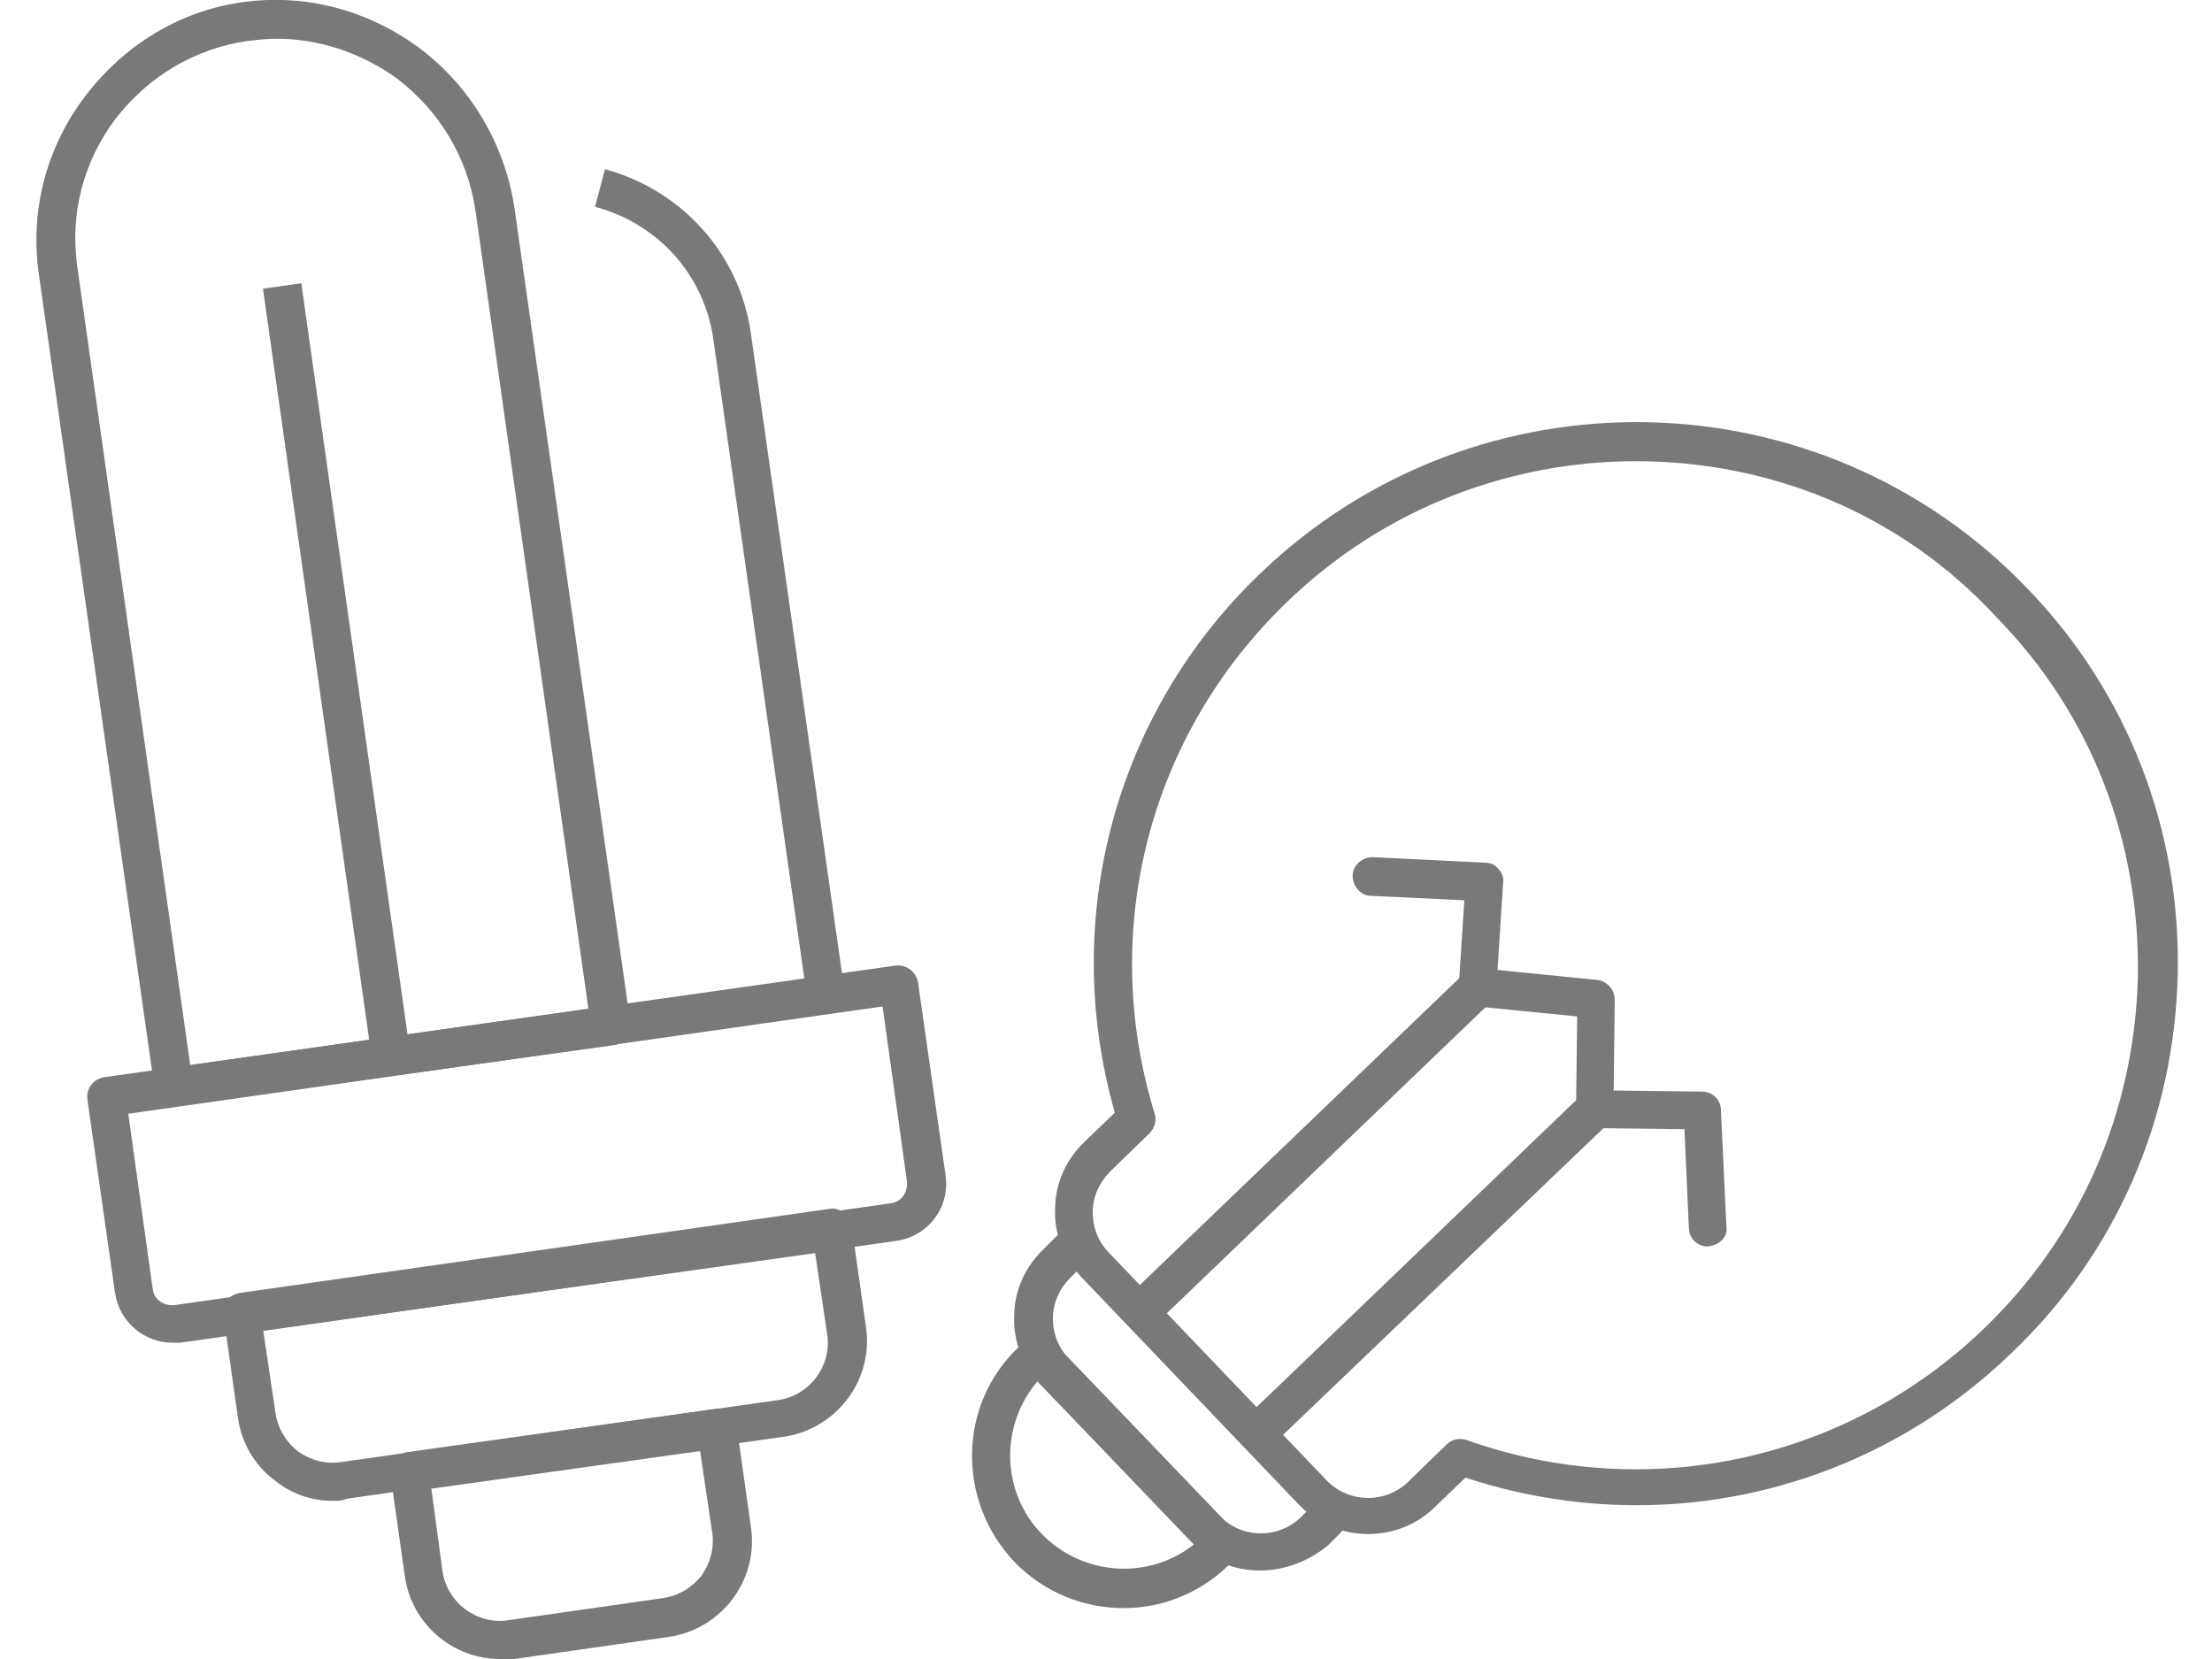
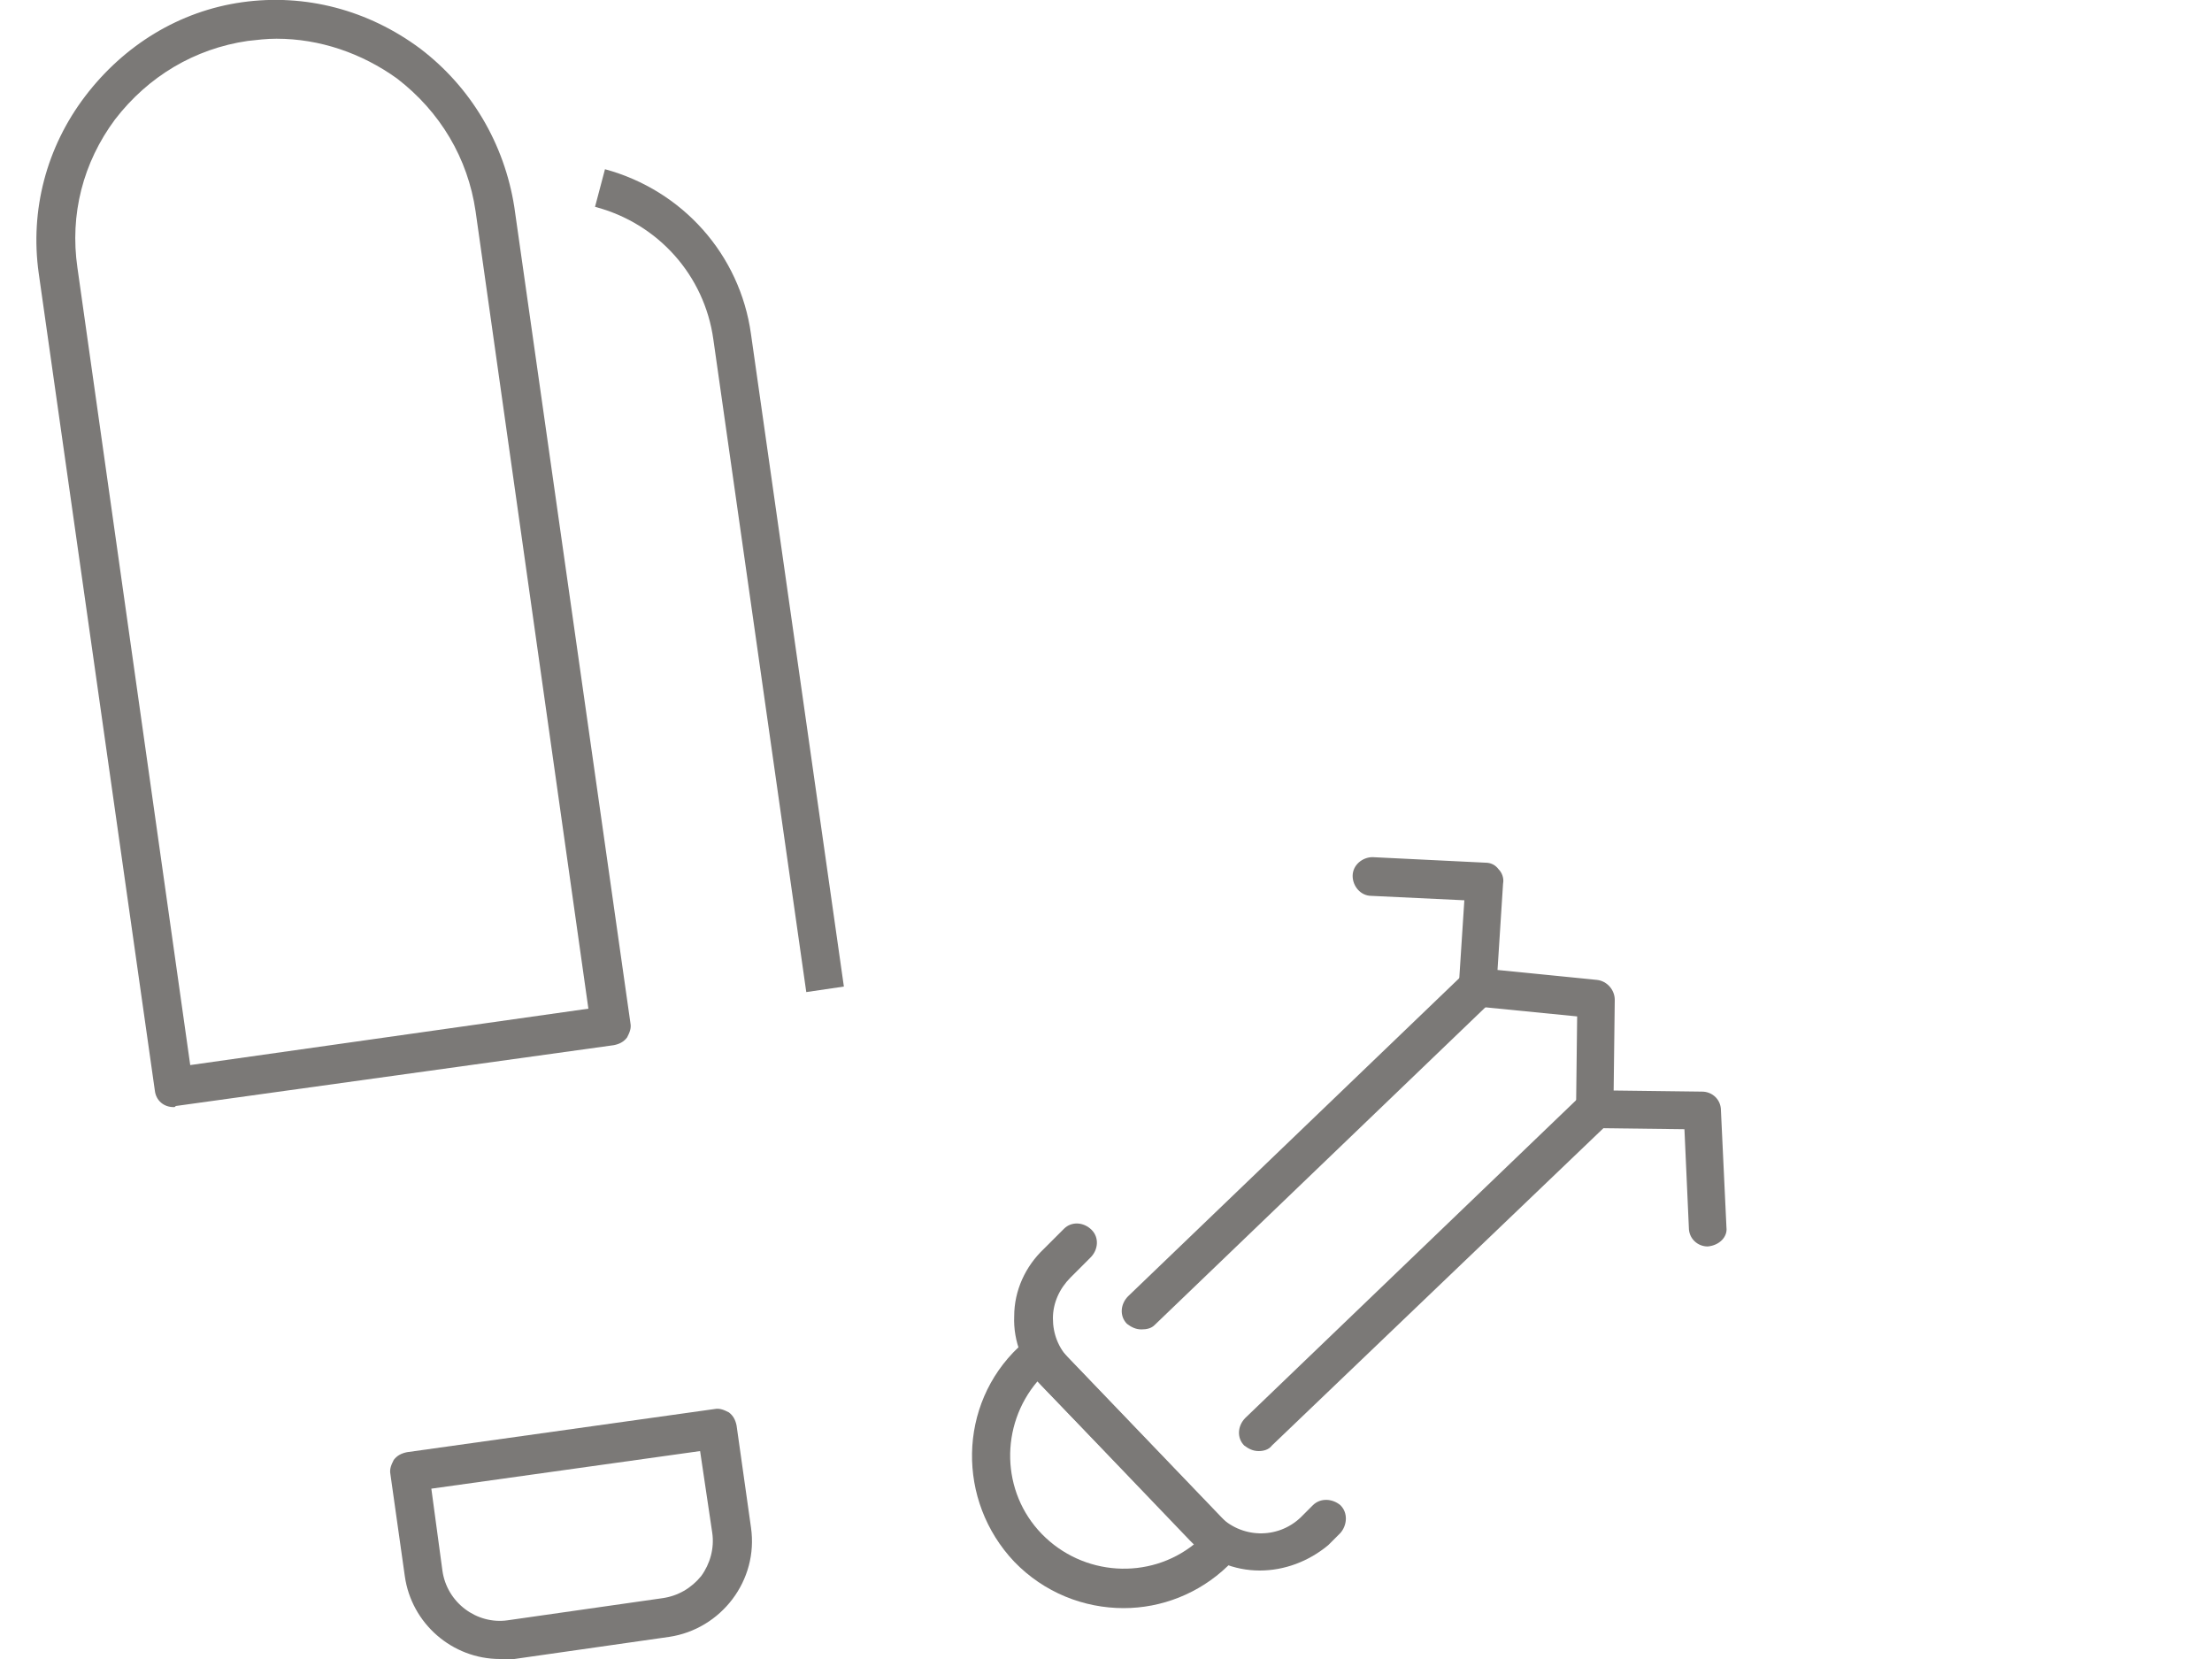
<svg xmlns="http://www.w3.org/2000/svg" version="1.1" id="Calque_1" x="0px" y="0px" viewBox="0 0 200 150" style="enable-background:new 0 0 200 150;" xml:space="preserve">
  <style type="text/css">
	.st0{fill:#7B7977;}
</style>
  <g>
    <g>
      <path class="st0" d="M15.7,100.1c-0.9,0-1.6-0.6-1.7-1.5L3.5,24.7C2.7,19,4.2,13.3,7.7,8.7S16.2,1,21.9,0.2    C27.6-0.6,33.3,0.9,38,4.4c4.6,3.5,7.6,8.6,8.5,14.3l10.5,73.8c0.1,0.5-0.1,0.9-0.3,1.3c-0.3,0.4-0.7,0.6-1.2,0.7L15.9,100    C15.8,100.1,15.8,100.1,15.7,100.1z M25,3.5c-0.9,0-1.7,0.1-2.6,0.2c-4.8,0.7-9,3.2-12,7.1C7.5,14.7,6.3,19.4,7,24.2l10.2,72.1    l36-5.1L43,19.1c-0.7-4.8-3.2-9-7.1-12C32.7,4.8,28.9,3.5,25,3.5z" />
-       <rect x="28.7" y="25.5" transform="matrix(0.99 -0.14 0.14 0.99 -8.206 4.874)" class="st0" width="3.5" height="70.4" />
      <path class="st0" d="M72.9,89.7l-8.4-59c-0.8-5.8-5-10.5-10.7-12l0.9-3.4c7,1.9,12.2,7.7,13.2,14.9l8.4,59L72.9,89.7z" />
-       <path class="st0" d="M15.6,121.4c-2.6,0-4.8-1.9-5.2-4.5L7.9,99.4c-0.1-1,0.5-1.8,1.5-2L81,87.3c0.9-0.1,1.8,0.5,2,1.5l2.5,17.5    c0.4,2.9-1.6,5.5-4.5,5.9l-64.7,9.2C16,121.4,15.8,121.4,15.6,121.4z M11.6,100.7l2.2,15.8c0.1,1,1,1.6,2,1.5l64.7-9.2    c1-0.1,1.6-1,1.5-2L79.8,91L11.6,100.7z" />
-       <path class="st0" d="M30.1,135.7c-1.9,0-3.7-0.6-5.2-1.8c-1.9-1.4-3.1-3.5-3.4-5.8l-1.3-9.2c-0.1-0.5,0.1-0.9,0.3-1.3    c0.3-0.4,0.7-0.6,1.2-0.7l53.3-7.6c0.5-0.1,0.9,0.1,1.3,0.3c0.4,0.3,0.6,0.7,0.7,1.2l1.3,9.2c0.7,4.8-2.7,9.2-7.4,9.9l-39.5,5.6    C30.9,135.7,30.5,135.7,30.1,135.7z M23.8,120.3l1.1,7.4c0.2,1.4,0.9,2.6,2,3.5c1.1,0.8,2.5,1.2,3.9,1l39.5-5.6    c2.9-0.4,4.9-3.1,4.5-5.9l-1.1-7.4L23.8,120.3z" />
      <path class="st0" d="M45.2,150c-4.3,0-8-3.2-8.6-7.5l-1.3-9.2c-0.1-0.5,0.1-0.9,0.3-1.3c0.3-0.4,0.7-0.6,1.2-0.7l27.8-3.9    c0.5-0.1,0.9,0.1,1.3,0.3c0.4,0.3,0.6,0.7,0.7,1.2l1.3,9.2c0.7,4.8-2.7,9.2-7.4,9.9l-14,2C46,150,45.6,150,45.2,150z M39,134.6    L40,142c0.4,2.9,3.1,4.9,5.9,4.5l14-2c1.4-0.2,2.6-0.9,3.5-2c0.8-1.1,1.2-2.5,1-3.9l-1.1-7.4L39,134.6z" />
    </g>
    <g>
-       <path class="st0" d="M123.7,138.7c-2.3,0-4.6-0.9-6.3-2.7l-19.6-20.5c-1.6-1.7-2.5-3.9-2.4-6.2c0-2.3,1-4.5,2.7-6.1l2.7-2.6    c-5-17.5,0-36.2,13.2-48.8c19.5-18.7,50.6-18.1,69.3,1.4c9.1,9.4,13.9,21.9,13.6,34.9c-0.3,13.1-5.6,25.3-15.1,34.3    c-13.2,12.7-32,16.9-49.3,11.2l-2.7,2.6C128.1,137.9,125.9,138.7,123.7,138.7z M147.9,41.7c-11.3,0-22.7,4.2-31.5,12.7    c-12.5,12-17.1,29.7-12,46.3c0.2,0.6,0,1.3-0.5,1.8l-3.5,3.4c-1,1-1.6,2.3-1.6,3.7c0,1.4,0.5,2.7,1.5,3.7l19.6,20.5    c2,2.1,5.3,2.2,7.4,0.2l3.5-3.4c0.5-0.5,1.2-0.6,1.8-0.4c16.3,5.8,34.3,1.9,46.7-10l0,0c8.8-8.4,13.7-19.7,14-31.9    c0.2-12.2-4.2-23.7-12.7-32.4C171.8,46.3,159.9,41.7,147.9,41.7z" />
      <path class="st0" d="M113.9,142c-2.3,0-4.6-0.9-6.3-2.7l-13.5-14.1c-1.6-1.7-2.5-3.9-2.4-6.2c0-2.3,1-4.5,2.7-6.1l1.8-1.8    c0.7-0.7,1.8-0.6,2.5,0.1c0.7,0.7,0.6,1.8-0.1,2.5l-1.8,1.8c-1,1-1.6,2.3-1.6,3.7c0,1.4,0.5,2.7,1.5,3.7l13.5,14.1    c2,2.1,5.3,2.2,7.4,0.2l1.1-1.1c0.7-0.7,1.8-0.6,2.5,0c0.7,0.7,0.6,1.8,0,2.5l-1.1,1.1C118.3,141.2,116.1,142,113.9,142z" />
      <path class="st0" d="M101.6,145.4c-3.6,0-7.2-1.4-9.9-4.2c-5.2-5.5-5.1-14.2,0.4-19.4l0.6-0.6c0.3-0.3,0.8-0.5,1.2-0.5    c0.5,0,0.9,0.2,1.2,0.5l16.6,17.3c0.7,0.7,0.6,1.8-0.1,2.5l-0.6,0.6C108.4,144.1,105,145.4,101.6,145.4z M93.8,124.9    c-3.4,4-3.3,10,0.4,13.8c3.7,3.8,9.7,4.2,13.8,0.9L93.8,124.9z" />
      <path class="st0" d="M154.4,112.7c-0.9,0-1.7-0.7-1.7-1.7l-0.4-8.9l-8.1-0.1c-0.5,0-0.9-0.2-1.2-0.5s-0.5-0.8-0.5-1.2l0.1-8.4    l-9.1-0.9c-0.9-0.1-1.6-0.9-1.6-1.9l0.5-7.7l-8.4-0.4c-1,0-1.7-0.9-1.7-1.8c0-1,0.9-1.7,1.8-1.7l10.2,0.5c0.5,0,0.9,0.2,1.2,0.6    c0.3,0.3,0.5,0.8,0.4,1.3l-0.5,7.8l9,0.9c0.9,0.1,1.6,0.9,1.6,1.8l-0.1,8.2l8,0.1c0.9,0,1.7,0.7,1.7,1.7l0.5,10.6    C156.2,111.8,155.5,112.6,154.4,112.7C154.5,112.7,154.5,112.7,154.4,112.7z" />
      <path class="st0" d="M103.2,120.2c-0.5,0-0.9-0.2-1.3-0.5c-0.7-0.7-0.6-1.8,0.1-2.5L132.4,88c0.7-0.7,1.8-0.6,2.5,0.1    c0.7,0.7,0.6,1.8-0.1,2.5l-30.4,29.2C104.1,120.1,103.7,120.2,103.2,120.2z" />
      <path class="st0" d="M113.8,131.2c-0.5,0-0.9-0.2-1.3-0.5c-0.7-0.7-0.6-1.8,0.1-2.5L143,99c0.7-0.7,1.8-0.6,2.5,0.1    c0.7,0.7,0.6,1.8-0.1,2.5L115,130.7C114.7,131.1,114.2,131.2,113.8,131.2z" />
    </g>
  </g>
</svg>